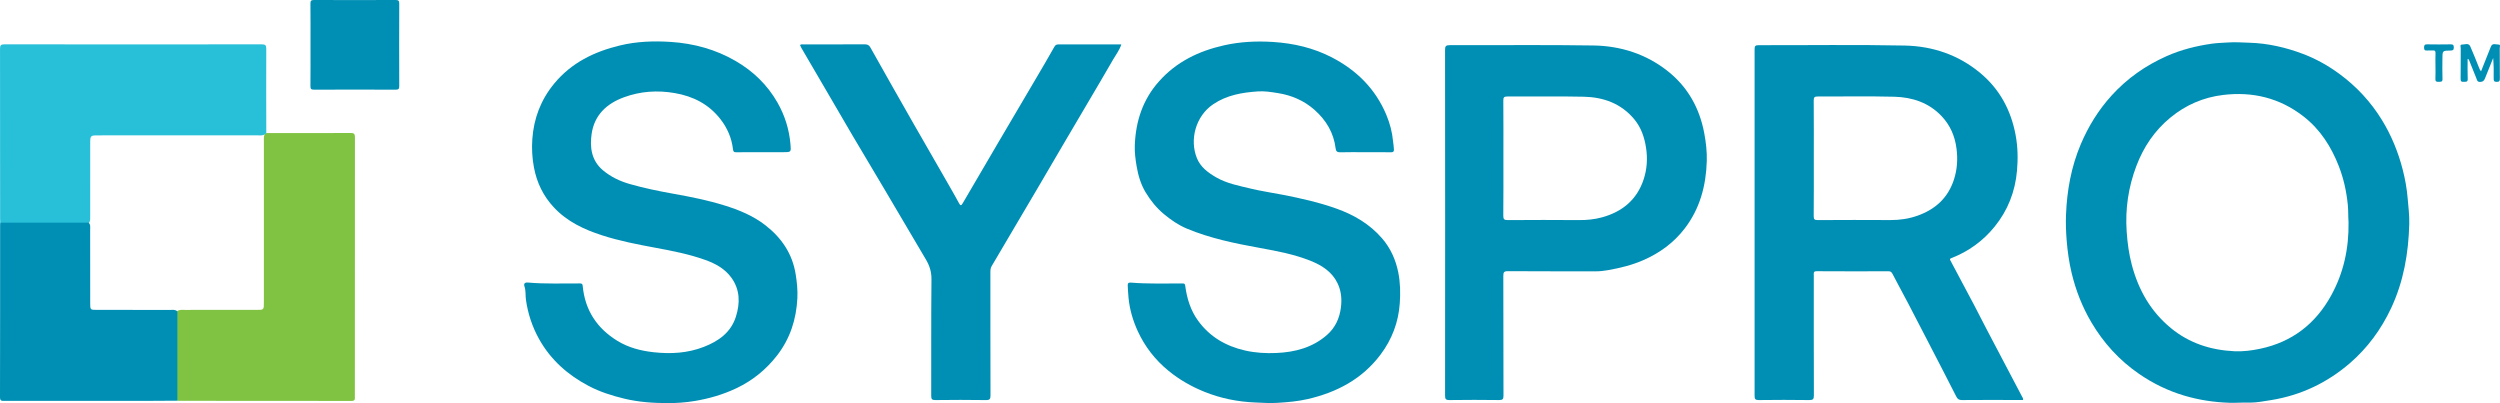
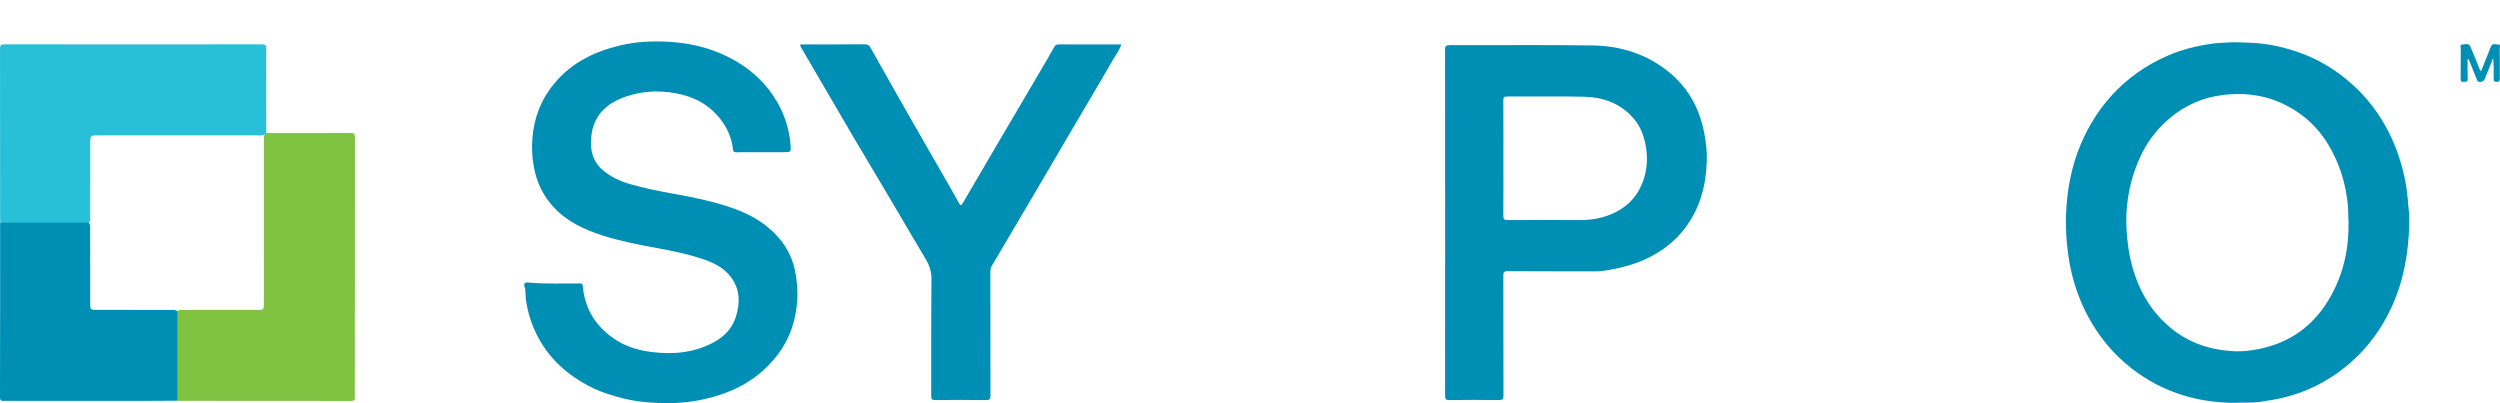
<svg xmlns="http://www.w3.org/2000/svg" version="1.1" id="Layer_1" x="0px" y="0px" viewBox="0 0 2875.2 463.64" style="enable-background:new 0 0 2875.2 463.64;" xml:space="preserve">
  <style type="text/css">
	.st0{fill:#008FB4;}
	.st1{fill:#80C241;}
	.st2{fill:#28BFD9;}
</style>
  <g>
    <g>
      <path class="st0" d="M876.42,175.05c-9.83,0-19.66-0.11-29.49,0.07c-2.99,0.06-3.64-0.73-4-3.8c-1.5-12.69-6.47-24.09-14.3-34.2    c-13.37-17.27-31.41-26.41-52.57-30.07c-19.9-3.44-39.4-2.17-58.44,4.81c-19.98,7.33-34.04,20.46-37.19,42.06    c-2.26,15.49-0.27,30.73,12.95,41.87c9.09,7.66,19.64,12.64,30.99,15.88c16.57,4.73,33.45,8.2,50.38,11.21    c19.53,3.47,38.94,7.37,57.89,13.22c16.97,5.24,33.34,11.85,47.58,22.92c18.66,14.51,31.07,32.76,34.87,56.42    c1.47,9.14,2.41,18.31,1.95,27.55c-1.21,24.17-8.33,46.38-23.22,65.64c-12.53,16.21-28.12,28.92-46.66,37.75    c-15.32,7.3-31.42,12.01-48.24,14.8c-10.28,1.7-20.69,2.46-30.88,2.44c-16.81-0.04-33.69-1.16-50.26-5.19    c-14.12-3.43-27.86-7.77-40.69-14.52c-23.98-12.62-43.64-29.9-57.04-53.86c-7.95-14.22-12.92-29.27-15.19-45.43    c-0.71-5.03,0.05-10.17-1.66-15.13c-1.02-2.95,0.07-4.9,3.98-4.55c19.89,1.79,39.84,0.89,59.77,1.02c2.26,0.01,3,0.53,3.23,2.99    c2.58,27.68,16.25,48.51,39.74,62.97c12.82,7.89,27.01,11.54,41.95,13.18c19.73,2.16,39.02,1.06,57.59-6.17    c16.85-6.56,31.1-16.45,36.88-34.71c4.95-15.62,4.84-31.06-5.26-44.96c-7.47-10.27-18.18-16.1-29.91-20.3    c-18.73-6.72-38.14-10.47-57.65-14.08c-20.58-3.81-41.18-7.81-61.14-14.26c-20.67-6.68-40.04-15.73-55.28-32.01    c-12.3-13.13-19.72-28.51-23.03-46.08c-2.04-10.79-2.62-21.7-1.86-32.55c1.68-23.83,9.75-45.17,25.15-63.85    c19.86-24.09,46.21-36.77,75.63-43.87c19.18-4.63,38.94-5.35,58.56-4.05c26.28,1.74,51.33,8.52,74.31,21.82    c20.23,11.71,36.55,27.39,48.23,47.8c8.54,14.92,13.5,30.89,15.01,47.97c0.82,9.23,0.82,9.23-8.66,9.23    C892.42,175.05,884.42,175.05,876.42,175.05z" />
-       <path class="st0" d="M1569.7,175.05c-9.5,0-19-0.2-28.49,0.1c-3.46,0.11-4.75-1.41-5.09-4.25c-2.19-18.12-10.91-32.68-24.36-44.58    c-12.02-10.64-26.22-16.73-41.99-19.24c-7.63-1.22-15.32-2.49-23.06-1.95c-18.15,1.25-35.71,4.17-51.42,14.76    c-20.26,13.66-27.39,40.81-18.73,62.07c4.19,10.29,12.77,16.61,22.08,21.99c12.31,7.12,26.16,9.67,39.68,12.93    c12.32,2.97,24.91,4.78,37.36,7.21c20.72,4.04,41.24,8.68,61.22,15.78c20.32,7.22,38.28,17.79,52.47,34.12    c9.78,11.25,15.75,24.49,18.73,39.17c2.39,11.8,2.59,23.73,1.78,35.55c-1.5,21.74-8.95,41.54-22.09,59.04    c-21.13,28.15-50.2,43.45-83.77,51.2c-11.5,2.66-23.24,3.64-35.07,4.37c-8.62,0.53-17.1-0.09-25.59-0.44    c-19.97-0.83-39.45-4.73-58.04-12.23c-15.03-6.06-28.98-13.98-41.59-24.33c-15.24-12.51-27-27.64-35.2-45.45    c-5.59-12.15-9.31-24.89-10.63-38.35c-0.45-4.61-0.68-9.19-0.9-13.8c-0.13-2.68,0.5-3.96,3.5-3.71    c19.9,1.65,39.85,0.92,59.78,0.99c2.19,0.01,2.57,0.79,2.85,2.85c1.95,14.51,6.16,28.24,14.93,40.23    c13.46,18.41,31.82,28.99,53.82,34.02c11.85,2.71,23.81,3.39,35.84,2.88c21.67-0.92,41.99-6.24,58.63-20.95    c9.34-8.26,14.3-19.04,15.84-31.64c1.18-9.7,0.3-18.86-3.88-27.58c-6.27-13.06-17.73-20.44-30.48-25.61    c-18.88-7.67-38.92-11.42-58.86-15.04c-28.65-5.2-57.11-11.01-84.08-22.27c-9.64-4.02-18.25-9.98-26.35-16.72    c-8.55-7.13-15.32-15.53-21.02-25.03c-5.62-9.37-8.55-19.62-10.35-30.19c-1.34-7.92-2.36-15.99-2.05-24.04    c1.07-27.55,9.16-52.38,27.89-73.39c20.14-22.6,45.8-34.86,74.71-41.39c18.65-4.21,37.66-5.08,56.6-3.85    c23.53,1.53,46.31,6.77,67.49,17.76c28.45,14.76,50,36.1,62.52,65.88c4.09,9.74,6.82,19.96,7.8,30.59c0.28,3.09,0.94,6.14,1,9.29    c0.06,2.68-0.83,3.37-3.42,3.33C1589.7,174.96,1579.7,175.05,1569.7,175.05z" />
      <path class="st0" d="M920.06,51.74c1.58-1.12,3.11-0.64,4.52-0.65c23.33-0.04,46.66,0.04,69.99-0.1c3.2-0.02,4.9,0.85,6.54,3.77    c16.22,28.93,32.59,57.77,49.02,86.58c13.22,23.17,26.59,46.25,39.87,69.38c4.37,7.62,8.75,15.23,12.94,22.95    c1.51,2.78,2.4,3.27,4.18,0.21c13.92-23.88,27.89-47.73,41.9-71.56c14.25-24.25,28.56-48.45,42.81-72.69    c7-11.91,14.05-23.79,20.79-35.85c1.34-2.39,2.82-2.74,5.11-2.74c23.83,0.04,47.66,0.03,71.88,0.03    c-1.96,6.46-6.08,11.53-9.24,17.05c-9.77,17.07-19.84,33.97-29.81,50.92c-9.06,15.41-18.17,30.8-27.22,46.22    c-9.88,16.82-19.7,33.67-29.58,50.48c-9.15,15.56-18.36,31.07-27.52,46.62c-8.59,14.56-17.12,29.15-25.75,43.69    c-1.35,2.27-1.45,4.63-1.45,7.13c0.03,47.15-0.04,94.31,0.12,141.46c0.02,4.29-0.85,5.55-5.37,5.48    c-19.33-0.29-38.66-0.26-57.99-0.02c-4.07,0.05-4.84-1.21-4.83-4.99c0.13-44.65-0.16-89.31,0.29-133.96    c0.09-8.54-2.2-15.63-6.36-22.65c-15.66-26.44-31.2-52.94-46.84-79.39c-12.5-21.12-25.16-42.15-37.62-63.3    c-11.72-19.89-23.27-39.87-34.91-59.8c-7.95-13.61-15.92-27.21-23.86-40.83C921.04,54.1,920.6,52.9,920.06,51.74z" />
      <path class="st1" d="M306.26,153.04c32.31,0,64.62,0.07,96.94-0.08c3.8-0.02,5.01,0.81,5,4.86c-0.12,99.42-0.1,198.85-0.09,298.27    c0,2.67,0.56,5.01-3.79,5c-66.46-0.15-132.91-0.12-199.37-0.13c-0.33,0-0.66-0.09-0.99-0.13c-1.71-1.94-1.45-4.35-1.45-6.64    c-0.04-29.86-0.04-59.72,0-89.59c0-2.31-0.16-4.68,1.28-6.73c2.64-1.99,5.73-1.46,8.68-1.46c27.32-0.04,54.65-0.02,81.97-0.03    c1.83,0,3.66,0,5.49-0.11c2.23-0.13,3.27-1.29,3.43-3.46c0.14-2,0.12-4,0.12-5.99c0-60.97,0-121.95,0.02-182.92    c0-2.99-0.3-6.01,0.61-8.94C304.51,153.97,305.18,153.29,306.26,153.04z" />
      <path class="st2" d="M306.26,153.04c-0.39,0.39-0.78,0.77-1.16,1.16c-2.8,2.1-6.08,1.44-9.18,1.45    c-60.8,0.04-121.6,0.03-182.4,0.03c-9.76,0-9.77,0.01-9.77,9.84c0,27.48,0.01,54.96-0.02,82.45c0,2.8,0.41,5.7-1.32,8.25    c-2.15,1.68-4.72,1.43-7.18,1.43c-29.27,0.04-58.54,0.04-87.81,0c-2.45,0-5.05,0.36-7.11-1.54c-0.06-1.5-0.17-2.99-0.17-4.49    c-0.01-65.12,0.03-130.24-0.1-195.36c-0.01-4.04,0.82-5.29,5.11-5.28c98.61,0.13,197.22,0.13,295.83,0.01    c4.09,0,5.27,0.92,5.25,5.15C306.07,88.43,306.2,120.73,306.26,153.04z" />
      <path class="st0" d="M0.3,256.09c33.88,0,67.76,0,101.63,0c2.41,2.26,1.76,5.26,1.77,8c0.06,28.16,0.03,56.31,0.04,84.47    c0,7.78,0.05,7.82,7.74,7.83c28.16,0.01,56.32-0.02,84.48,0.04c2.75,0.01,5.74-0.64,8.01,1.75c0,34.22-0.01,68.43-0.01,102.65    c-9.49,0.06-18.98,0.16-28.47,0.16c-56.79,0.02-113.57,0-170.36,0.03c-2.94,0-5.14,0.39-5.13-4.13    c0.17-66.1,0.12-132.21,0.13-198.31C0.13,257.75,0.24,256.92,0.3,256.09z" />
-       <path class="st0" d="M357.1,51.58c0-15.81,0.09-31.62-0.07-47.43c-0.03-3.24,0.83-4.16,4.12-4.15c31.29,0.12,62.59,0.12,93.88,0    c3.24-0.01,4.16,0.83,4.14,4.12c-0.12,31.62-0.12,63.25,0,94.87c0.01,3.24-0.83,4.16-4.12,4.15c-31.29-0.12-62.59-0.12-93.88,0    c-3.24,0.01-4.18-0.83-4.15-4.12C357.19,83.2,357.1,67.39,357.1,51.58z" />
      <path class="st0" d="M2853.41,81.97c3.84-9.61,7.6-18.93,11.28-28.28c1.8-4.58,5.68-2.39,8.61-2.47c2.97-0.08,1.58,2.79,1.6,4.28    c0.13,11.66-0.01,23.32,0.13,34.97c0.03,2.78-0.72,3.67-3.58,3.69c-2.94,0.01-3.58-1.03-3.53-3.74    c0.16-7.88,0.06-15.76-0.56-23.72c-3.12,7.76-6.28,15.5-9.35,23.27c-1.04,2.64-2.31,4.16-5.68,4.26c-3.48,0.11-3.51-2.27-4.28-4.1    c-2.81-6.73-5.4-13.55-8.17-20.29c-0.31-0.77-0.56-1.88-1.9-2.11c0,7.71-0.22,15.36,0.09,22.98c0.16,3.85-2.03,3.23-4.36,3.39    c-2.62,0.18-3.85-0.34-3.81-3.43c0.18-11.66,0.02-23.32,0.14-34.97c0.02-1.54-1.22-4.46,1.41-4.41c3.24,0.06,7.6-2.46,9.65,2.26    c3.42,7.88,6.64,15.85,9.81,23.84C2851.51,78.91,2851.98,80.41,2853.41,81.97z" />
-       <path class="st0" d="M2800.97,75.78c0-4.82-0.15-9.64,0.06-14.46c0.12-2.69-0.83-3.54-3.4-3.3c-1.98,0.18-4-0.1-5.98,0.07    c-2.64,0.23-3.83-0.44-3.78-3.45c0.05-2.77,0.74-3.7,3.61-3.64c8.97,0.17,17.95,0.16,26.92,0c2.79-0.05,3.66,0.74,3.67,3.58    c0.02,2.92-1.02,3.51-3.72,3.54c-9.39,0.09-9.38,0.2-9.38,9.62c0,7.64-0.22,15.3,0.09,22.93c0.16,3.78-1.93,3.32-4.31,3.42    c-2.51,0.1-4.03-0.16-3.85-3.37C2801.17,85.77,2800.97,80.77,2800.97,75.78z" />
-       <path class="st0" d="M2326.67,460c-4.74,0-9.51,0-14.29,0c-18.66,0-37.33-0.09-55.99,0.09c-3.29,0.03-4.95-0.97-6.44-3.9    c-10.4-20.49-20.99-40.88-31.54-61.29c-8.15-15.77-16.29-31.55-24.53-47.27c-5.75-10.96-11.74-21.79-17.44-32.78    c-1.07-2.07-2.21-2.88-4.52-2.87c-27.5,0.07-54.99,0.14-82.48-0.06c-4.29-0.03-3.43,2.43-3.43,4.78    c-0.01,45.99-0.07,91.97,0.1,137.96c0.02,4.34-0.94,5.52-5.4,5.45c-19.33-0.28-38.66-0.26-57.99-0.01    c-4.11,0.05-4.8-1.28-4.8-5.01c0.09-132.8,0.09-265.59,0-398.39c0-3.58,0.66-4.75,4.55-4.74c55.99,0.14,112-0.73,167.96,0.42    c32.05,0.66,61.79,10.55,87.03,31.59c22.42,18.69,35.22,42.66,40.61,71.1c2.62,13.83,2.85,27.82,1.61,41.54    c-2.14,23.73-10.46,45.36-25.8,64.19c-13.4,16.44-29.86,28.32-49.46,35.98c-2,0.78-2.14,1.2-1.36,2.67    c9.17,17.26,18.4,34.48,27.52,51.76c5.02,9.51,9.81,19.14,14.81,28.65c13.32,25.38,26.71,50.72,40.03,76.09    C2326.02,457.06,2326.99,458.09,2326.67,460z M2085.91,248.5c-0.03,3.79,0.99,4.64,4.68,4.62c27.82-0.16,55.63-0.2,83.45-0.03    c10.76,0.06,21.17-1.45,31.3-5.04c20.43-7.25,34.96-20.38,41.82-41.42c3.84-11.77,4.55-23.58,2.97-35.86    c-1.83-14.24-7.2-26.62-16.97-37.02c-14.77-15.72-33.89-21.96-54.62-22.5c-29.3-0.77-58.63-0.12-87.94-0.28    c-3.7-0.02-4.71,0.85-4.68,4.63c0.2,22.15,0.1,44.3,0.1,66.45C2086.01,204.2,2086.11,226.35,2085.91,248.5z" />
      <path class="st0" d="M2587.73,463.05c-8.77-0.3-16.25,0.43-23.82,0.17c-17.79-0.59-35.13-3.23-52.13-8.31    c-18.51-5.54-35.66-13.9-51.59-24.85c-22.77-15.66-40.91-35.55-54.93-59.32c-10.48-17.77-17.92-36.78-22.71-56.76    c-3-12.54-4.76-25.31-5.78-38.23c-0.75-9.62-1.06-19.22-0.69-28.79c1.09-27.87,5.97-55.03,16.89-80.88    c8.76-20.75,20.42-39.58,35.65-56.35c17.9-19.69,39.03-34.42,63.25-45.21c16.65-7.41,34.07-11.71,51.93-14.28    c5.97-0.86,12.17-0.96,18.24-1.39c8.42-0.61,16.74,0.02,25.08,0.28c21.2,0.66,41.58,5.35,61.41,12.82    c15.03,5.66,28.87,13.43,41.79,22.89c19.84,14.54,36.27,32.24,49.14,53.22c10.87,17.71,18.63,36.74,23.81,56.8    c2.81,10.88,4.81,21.93,5.75,33.19c0.83,9.85,2.11,19.7,1.84,29.57c-0.89,33.55-6.47,66.08-20.9,96.82    c-11.48,24.44-27.13,45.75-47.45,63.28c-26.01,22.42-56.11,36.79-90.22,42.36C2603.74,461.47,2595.21,463.06,2587.73,463.05z     M2700.19,235.83c-1.5-15.36-4.73-30.22-10.29-44.53c-8.73-22.48-21.37-42.37-40.63-57.37c-27.33-21.3-58.63-28.84-92.64-24.71    c-22.55,2.74-42.8,11.43-60.57,26.08c-18.2,15-30.79,33.74-39.04,55.51c-9.2,24.28-12.96,49.39-11.18,75.43    c0.89,13.11,2.59,25.92,5.98,38.63c7.67,28.72,21.63,53.32,44.85,72.43c21.27,17.51,45.97,25.35,73.03,26.66    c10.03,0.48,19.99-0.81,29.84-2.9c36.61-7.76,63.46-28.56,81.41-61.09c14.38-26.06,20.54-54.16,20.06-84.51    C2700.5,249.38,2700.86,242.64,2700.19,235.83z" />
      <path class="st0" d="M1662.03,255.89c0-66.15,0.04-132.31-0.1-198.46c-0.01-4.27,0.83-5.5,5.36-5.49    c55.16,0.18,110.33-0.53,165.48,0.37c31.28,0.51,60.5,9.87,85.34,29.56c23.02,18.25,36.55,42.56,41.94,71.43    c1.96,10.53,3.2,21.16,2.89,31.84c-0.82,28.34-7.9,54.87-25.41,77.66c-12.58,16.37-28.79,28.26-47.89,36.53    c-13.12,5.68-26.77,9-40.66,11.42c-4.27,0.74-8.78,1.3-13.25,1.29c-33.83-0.05-67.66,0.08-101.49-0.16    c-4.64-0.03-5.31,1.39-5.3,5.55c0.15,45.82,0.03,91.65,0.19,137.47c0.01,4.12-0.92,5.25-5.13,5.2c-18.99-0.25-38-0.26-56.99,0.01    c-4.33,0.06-5.07-1.26-5.06-5.27C1662.07,388.53,1662.03,322.21,1662.03,255.89z M1728.91,248.07c-0.05,4.33,1.27,5.09,5.27,5.06    c27.15-0.18,54.3-0.24,81.45-0.01c9.12,0.08,18.07-0.76,26.78-3.15c23.39-6.42,40.29-20.31,47.97-43.84    c3.8-11.65,4.6-23.65,2.75-35.93c-1.84-12.18-5.65-23.45-13.5-32.94c-15.03-18.17-35.39-25.52-58.14-26.03    c-29.3-0.66-58.63-0.08-87.94-0.26c-3.82-0.02-4.63,1.04-4.6,4.7c0.18,22.15,0.09,44.3,0.09,66.45    C1729.03,204.1,1729.16,226.09,1728.91,248.07z" />
    </g>
  </g>
</svg>